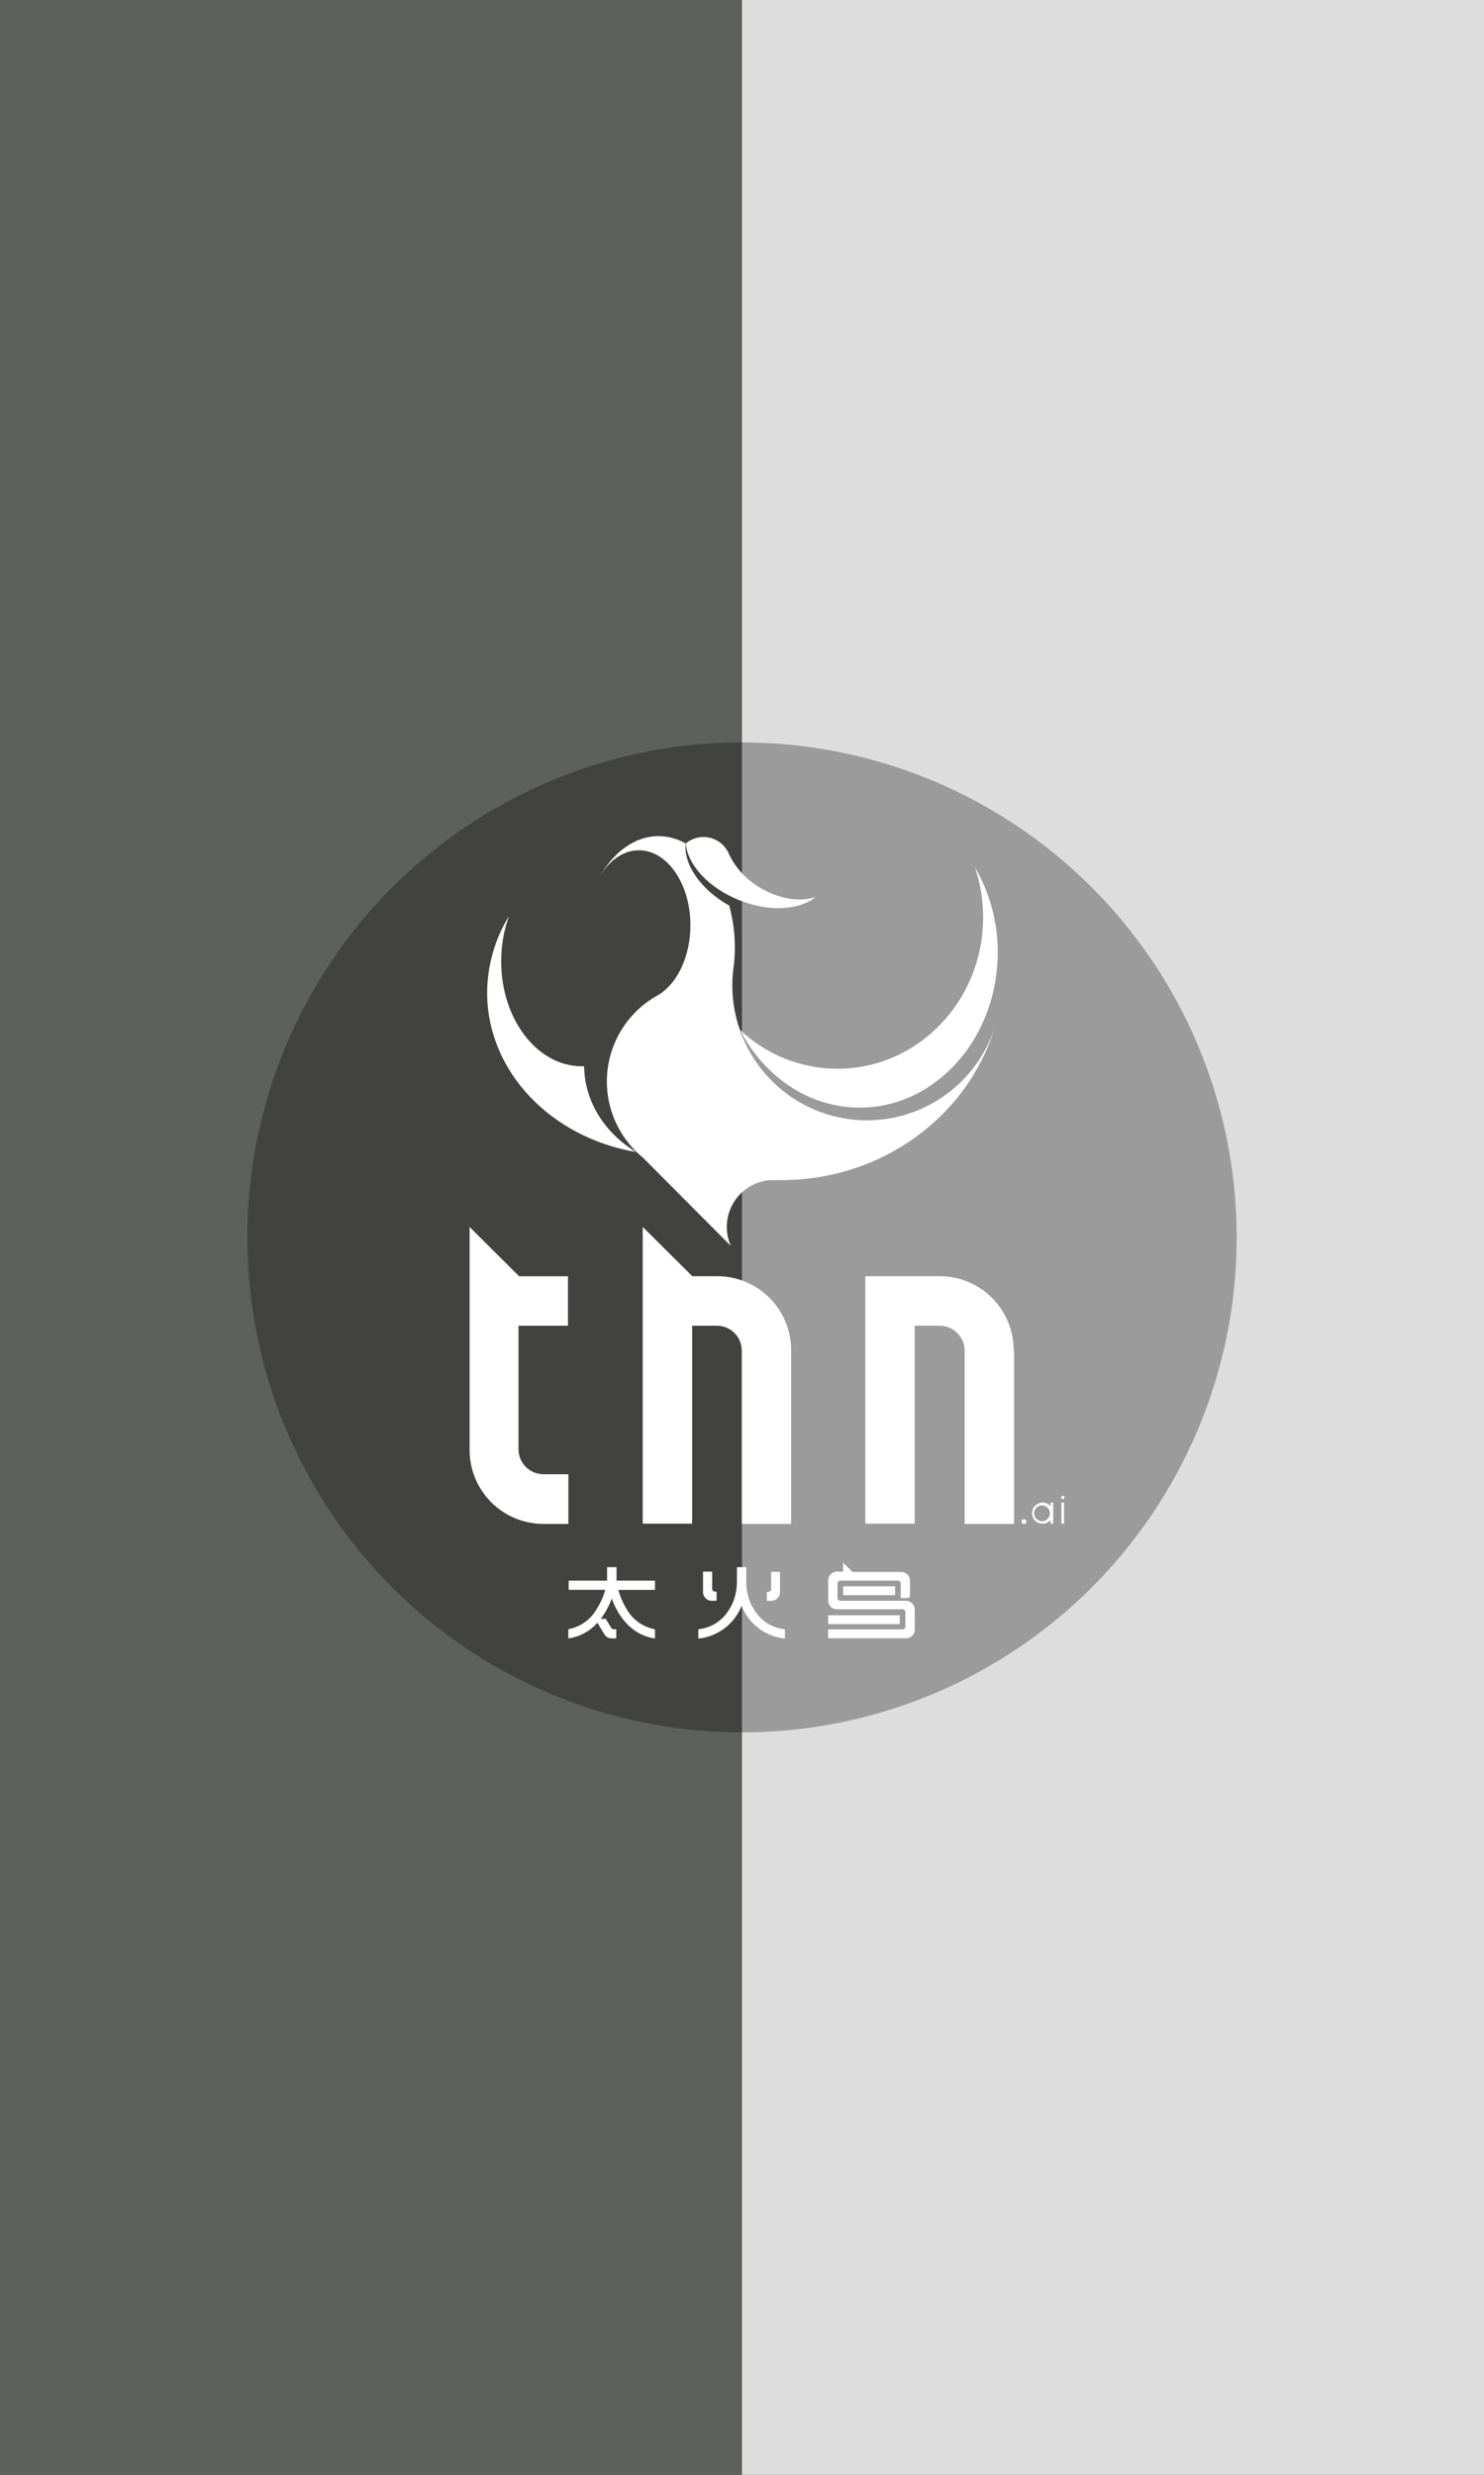
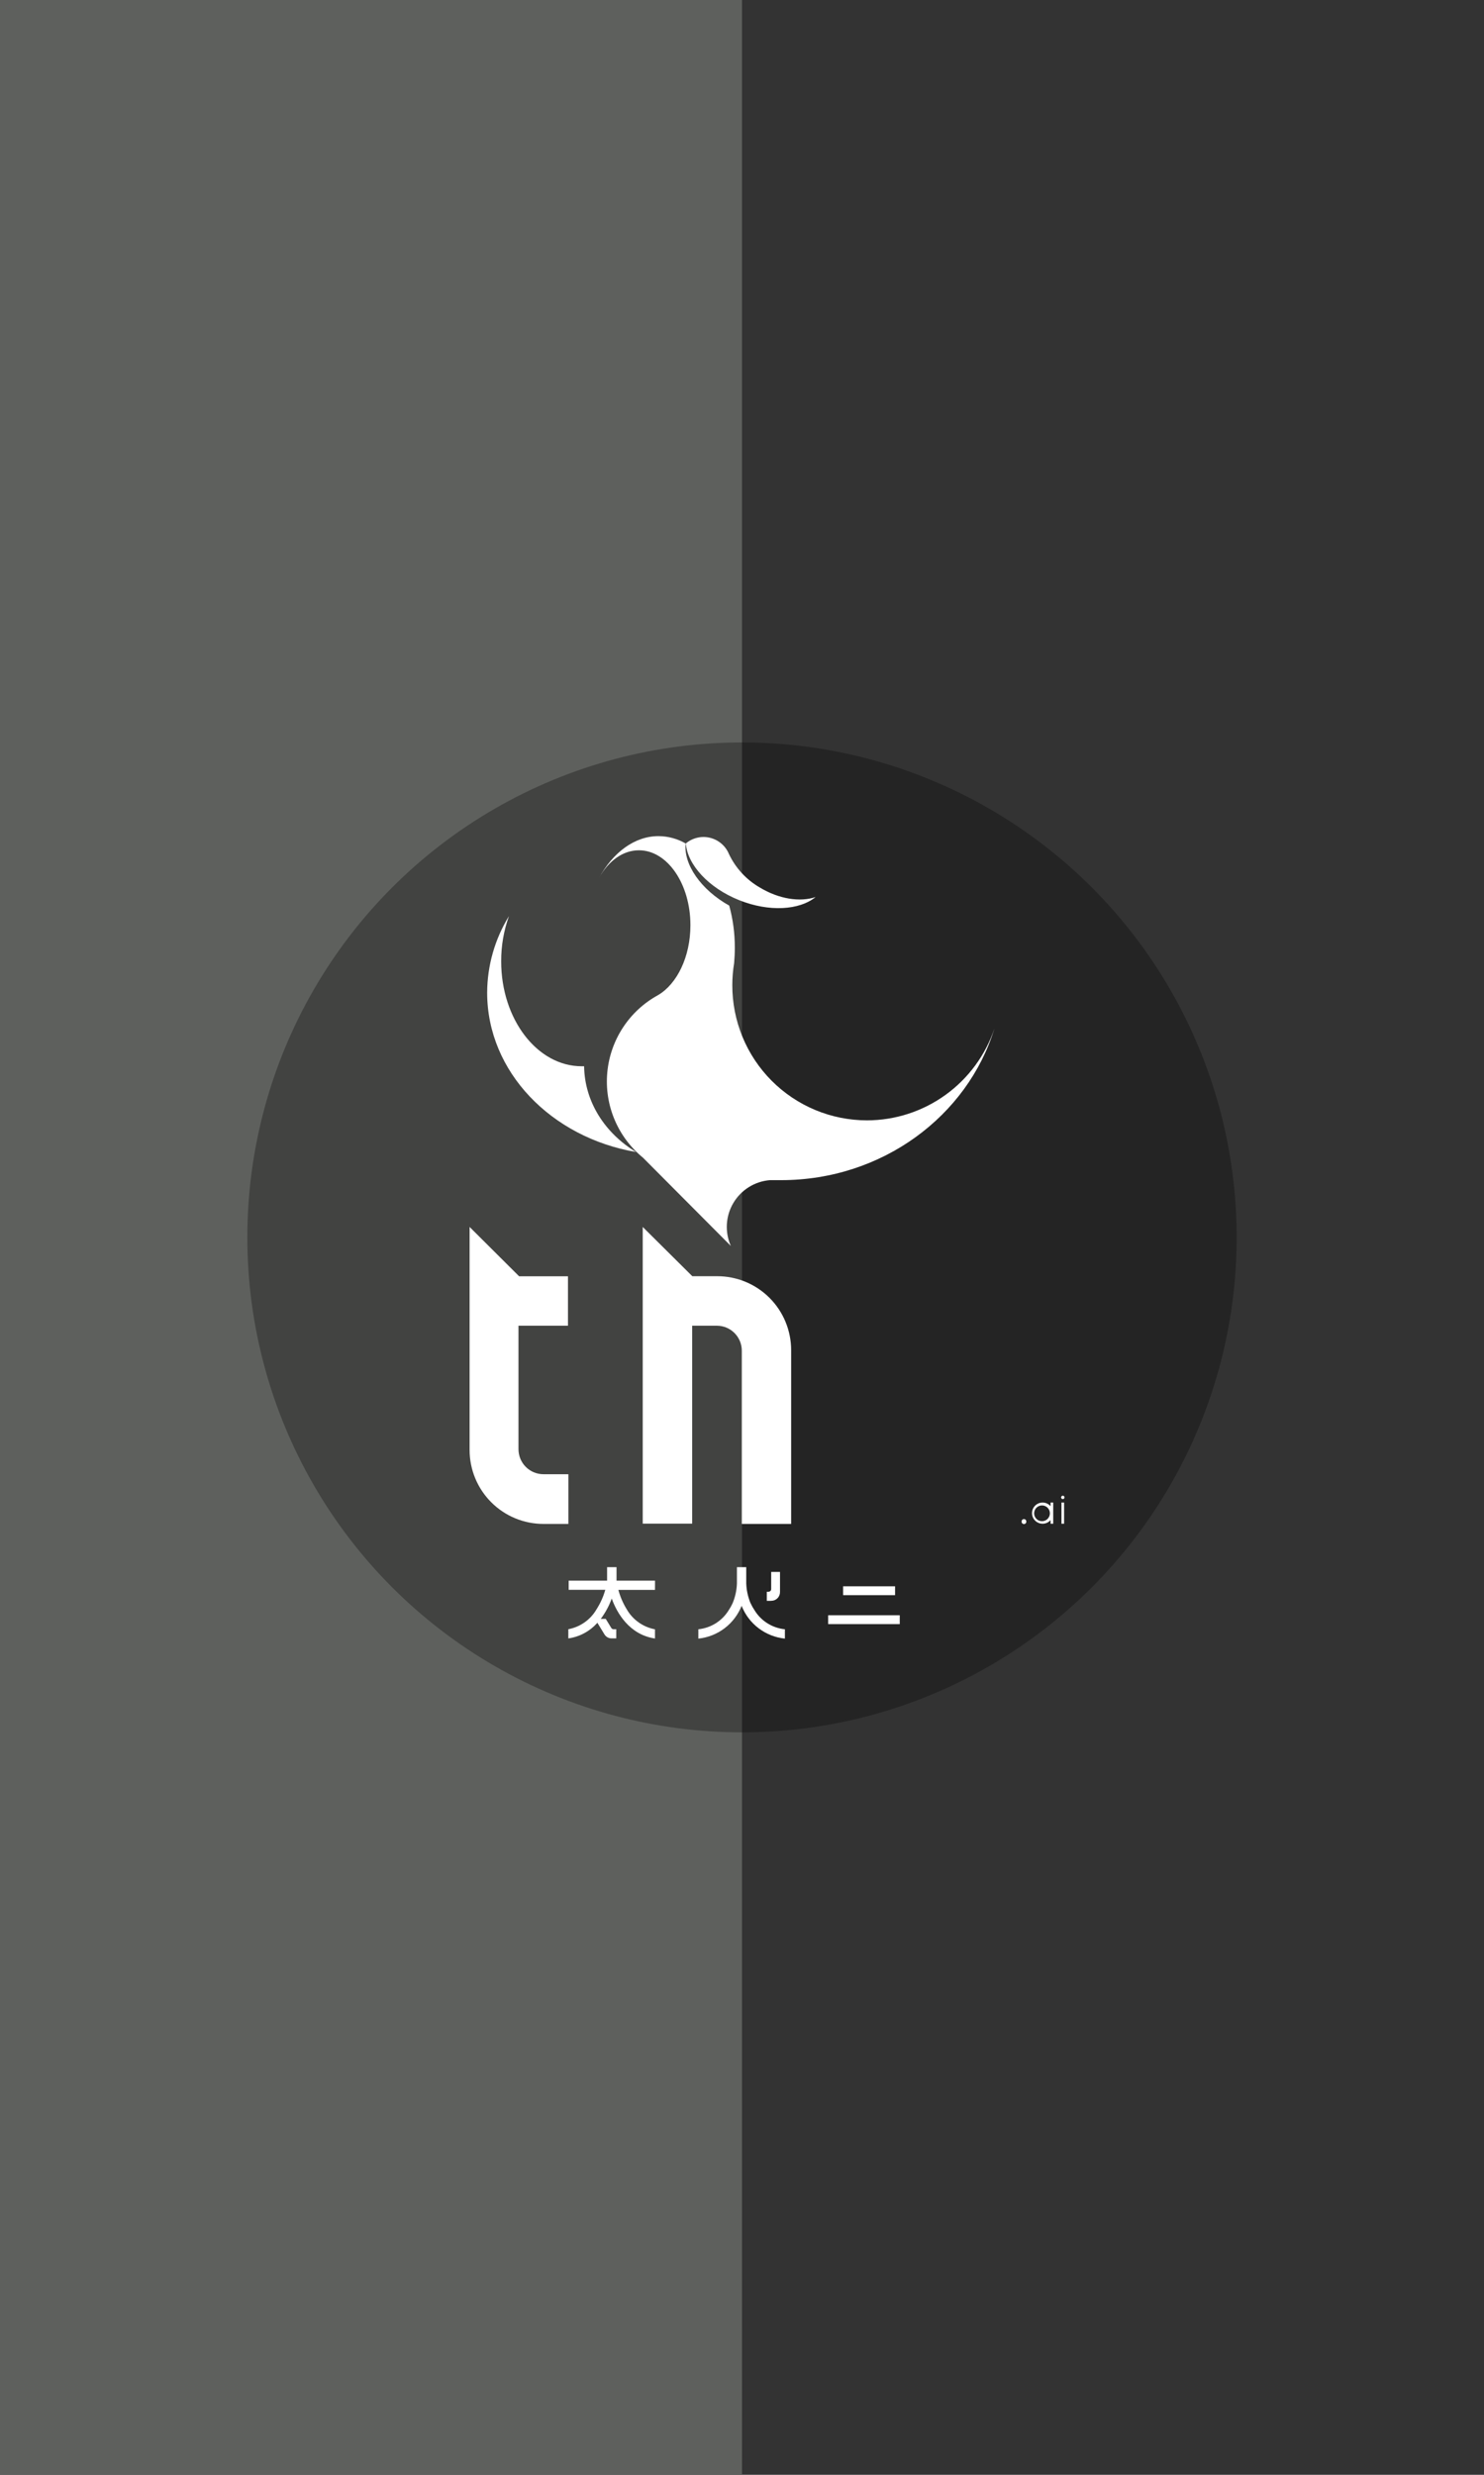
<svg xmlns="http://www.w3.org/2000/svg" version="1.1" baseProfile="full" width="120" height="200">
  <rect width="100%" height="100%" fill="#333333" stroke="none" />
  <rect width="60" height="200" x="0" fill="#5e605d" id="#5e605d" />
-   <rect width="60" height="200" x="60" fill="#dddddd " id="#dddddd " />
  <g id="Thn" transform="translate(20.0, 60.0)">
    <circle cx="40" cy="40" r="40" fill="black" fill-opacity="0.3" />
    <path d="M50.11 30.541C48.676 30.541 47.257 30.258 45.933 29.708C44.609 29.158 43.407 28.352 42.395 27.336C41.383 26.32 40.581 25.114 40.036 23.788C39.491 22.461 39.213 21.04 39.217 19.606C39.218 19.012 39.267 18.419 39.363 17.834C39.399 17.43 39.419 17.026 39.419 16.582C39.422 15.435 39.27 14.293 38.967 13.187C36.656 11.892 35.26 9.841 35.445 8.166C34.776 7.781 34.019 7.576 33.247 7.572C31.302 7.572 29.567 8.9 28.438 10.947C29.2 9.583 30.362 8.715 31.665 8.715C33.965 8.715 35.829 11.431 35.829 14.77C35.829 17.329 34.743 19.521 33.21 20.421C32.067 21.046 31.094 21.943 30.379 23.033C29.663 24.123 29.226 25.372 29.107 26.67C28.987 27.969 29.188 29.277 29.693 30.479C30.198 31.681 30.99 32.741 32 33.565L39.096 40.69C38.851 40.136 38.741 39.532 38.777 38.927C38.813 38.322 38.993 37.735 39.303 37.215C39.612 36.694 40.041 36.255 40.555 35.935C41.069 35.614 41.652 35.422 42.255 35.373H43.167C51.34 35.373 58.239 30.194 60.413 23.114C59.688 25.274 58.304 27.153 56.455 28.485C54.607 29.818 52.388 30.537 50.11 30.541Z" fill="white" />
    <path d="M41.452 11.731C40.358 11.103 39.482 10.155 38.943 9.014C38.809 8.692 38.601 8.405 38.335 8.178C38.07 7.951 37.755 7.789 37.416 7.706C37.076 7.623 36.722 7.621 36.382 7.701C36.042 7.78 35.725 7.938 35.457 8.163C35.583 9.87 37.281 11.751 39.774 12.748C42.195 13.717 44.651 13.556 45.951 12.494C44.688 12.918 42.993 12.659 41.452 11.731Z" fill="white" />
-     <path d="M49.521 29.512C55.673 29.512 60.68 23.897 60.68 16.954C60.685 14.544 60.05 12.176 58.84 10.092C59.277 11.393 59.499 12.756 59.498 14.129C59.498 20.89 54.225 26.372 47.718 26.372C44.786 26.367 41.966 25.242 39.835 23.227C41.759 26.969 45.374 29.512 49.521 29.512Z" fill="white" />
    <path d="M27.232 26.17H27.034C23.439 26.17 20.526 22.363 20.526 17.692C20.521 16.446 20.734 15.208 21.156 14.035C20.011 15.896 19.401 18.038 19.393 20.224C19.393 26.618 24.577 31.93 31.435 33.101C28.93 31.583 27.276 29.064 27.232 26.17Z" fill="white" />
    <path d="M41.025 70.15C40.893 69.954 40.777 69.747 40.678 69.533C40.477 69.034 40.363 68.504 40.343 67.966V66.65H39.589V67.966C39.571 68.522 39.45 69.069 39.233 69.581C39.144 69.772 39.04 69.955 38.923 70.13C38.66 70.558 38.302 70.92 37.876 71.186C37.451 71.453 36.97 71.618 36.47 71.668V72.423C37.239 72.344 37.972 72.056 38.589 71.589C39.206 71.122 39.683 70.494 39.968 69.775C40.253 70.495 40.73 71.123 41.348 71.59C41.965 72.057 42.699 72.345 43.469 72.423V71.668C42.973 71.62 42.494 71.458 42.07 71.195C41.646 70.932 41.288 70.574 41.025 70.15V70.15Z" fill="white" />
-     <path d="M37.567 69.367H37.947V68.624H37.813C37.784 68.625 37.754 68.62 37.726 68.608C37.699 68.597 37.673 68.581 37.652 68.559C37.631 68.538 37.615 68.513 37.604 68.486C37.592 68.458 37.587 68.428 37.587 68.398V67.01H36.849V68.624C36.844 68.721 36.859 68.818 36.893 68.909C36.927 69 36.98 69.082 37.047 69.152C37.114 69.222 37.195 69.277 37.285 69.314C37.374 69.351 37.47 69.369 37.567 69.367V69.367Z" fill="white" />
    <path d="M42.36 69.366C42.455 69.368 42.548 69.351 42.636 69.315C42.724 69.279 42.803 69.227 42.87 69.159C42.937 69.092 42.989 69.012 43.024 68.924C43.059 68.837 43.076 68.743 43.074 68.648V68.648V67.033H42.36V68.41C42.361 68.439 42.356 68.469 42.346 68.497C42.335 68.524 42.319 68.549 42.298 68.571C42.277 68.592 42.252 68.608 42.225 68.62C42.197 68.631 42.168 68.636 42.138 68.636H42.005V69.374H42.36V69.366Z" fill="white" />
-     <path d="M53.967 70.086C53.968 69.991 53.95 69.897 53.914 69.809C53.878 69.721 53.825 69.641 53.757 69.574C53.69 69.507 53.61 69.454 53.522 69.419C53.434 69.383 53.34 69.366 53.245 69.367H47.952C47.922 69.368 47.892 69.362 47.864 69.351C47.836 69.34 47.811 69.323 47.789 69.302C47.768 69.281 47.751 69.256 47.739 69.229C47.728 69.201 47.722 69.171 47.722 69.141V67.971C47.722 67.909 47.746 67.851 47.789 67.808C47.832 67.765 47.891 67.74 47.952 67.74H52.607C52.637 67.74 52.667 67.746 52.695 67.758C52.722 67.77 52.747 67.787 52.768 67.808C52.789 67.829 52.806 67.855 52.817 67.883C52.828 67.911 52.834 67.941 52.833 67.971V69.141H53.362C53.391 69.142 53.421 69.136 53.449 69.125C53.476 69.114 53.502 69.097 53.523 69.076C53.544 69.055 53.56 69.03 53.571 69.002C53.583 68.975 53.588 68.945 53.587 68.915V68.915V67.757C53.589 67.662 53.572 67.568 53.536 67.48C53.501 67.392 53.448 67.312 53.381 67.245C53.314 67.178 53.234 67.125 53.146 67.089C53.058 67.054 52.964 67.036 52.869 67.038H48.932L48.178 66.283V67.01H47.685C47.591 67.009 47.498 67.026 47.41 67.062C47.323 67.097 47.243 67.15 47.177 67.216C47.11 67.283 47.057 67.362 47.021 67.449C46.985 67.537 46.967 67.63 46.967 67.724V69.339C46.966 69.433 46.984 69.527 47.02 69.615C47.056 69.702 47.108 69.781 47.175 69.848C47.242 69.915 47.322 69.967 47.41 70.002C47.497 70.038 47.591 70.055 47.685 70.053H52.982C53.043 70.053 53.102 70.078 53.145 70.121C53.188 70.164 53.212 70.223 53.212 70.284V71.454C53.213 71.484 53.207 71.514 53.196 71.542C53.184 71.57 53.167 71.596 53.146 71.617C53.124 71.638 53.099 71.654 53.071 71.665C53.043 71.676 53.013 71.681 52.982 71.68H46.967V72.395H53.253C53.347 72.397 53.441 72.38 53.529 72.345C53.617 72.31 53.697 72.257 53.764 72.191C53.831 72.124 53.884 72.044 53.919 71.957C53.955 71.869 53.972 71.775 53.971 71.68V71.68V70.066L53.967 70.086Z" fill="white" />
    <path d="M52.377 68.197H48.178V68.912H52.377V68.197Z" fill="white" />
    <path d="M52.756 70.537H46.967V71.252H52.756V70.537Z" fill="white" />
    <path d="M32.968 67.74H29.854C29.854 67.607 29.854 67.518 29.854 67.51V66.65H29.091V67.51C29.091 67.51 29.091 67.599 29.091 67.74H25.985V68.479H28.946C28.789 69.034 28.551 69.563 28.24 70.049C27.999 70.468 27.669 70.829 27.275 71.107C26.881 71.386 26.431 71.576 25.957 71.664V72.407C26.865 72.28 27.698 71.832 28.305 71.143L28.881 72.088C28.939 72.182 29.02 72.26 29.116 72.315C29.212 72.37 29.32 72.4 29.43 72.403H29.834V71.664H29.62C29.585 71.665 29.55 71.658 29.518 71.642C29.486 71.627 29.459 71.604 29.438 71.575L28.982 70.828H28.579C28.954 70.328 29.253 69.774 29.466 69.186C29.87 70.312 30.87 72.108 32.964 72.415V71.672C32.49 71.584 32.04 71.394 31.646 71.115C31.251 70.837 30.922 70.476 30.681 70.057C30.38 69.57 30.151 69.041 30.003 68.487H32.964L32.968 67.74Z" fill="white" />
    <path d="M37.999 43.136H35.982L31.972 39.156V63.134H35.97V47.137H37.987C38.518 47.142 39.026 47.357 39.4 47.735C39.774 48.113 39.984 48.623 39.984 49.155V49.155V63.155H43.974V49.139C43.974 49.139 43.974 49.139 43.974 49.111C43.974 48.326 43.819 47.549 43.519 46.824C43.219 46.099 42.779 45.44 42.224 44.885C41.669 44.33 41.01 43.89 40.285 43.59C39.56 43.29 38.783 43.136 37.999 43.136V43.136Z" fill="white" />
-     <path d="M61.967 49.111C61.967 47.527 61.338 46.007 60.218 44.887C59.098 43.766 57.58 43.137 55.996 43.137H49.969V63.135H53.967V47.137H55.984C56.519 47.137 57.032 47.35 57.41 47.728C57.788 48.107 58.001 48.62 58.001 49.156V49.156V63.155H61.999V49.139L61.967 49.111Z" fill="white" />
    <path d="M21.971 43.136L17.973 39.156V57.152V57.18C17.973 58.765 18.602 60.284 19.722 61.405C20.841 62.525 22.36 63.155 23.944 63.155H25.961V59.138H23.944C23.409 59.138 22.895 58.925 22.517 58.547C22.139 58.168 21.926 57.655 21.926 57.12V47.137H25.928V43.141H21.971V43.136Z" fill="white" />
    <path d="M66.045 61.428H65.832V63.139H66.045V61.428Z" fill="white" />
    <path d="M65.941 61.151C65.977 61.15 66.012 61.135 66.038 61.109C66.063 61.082 66.078 61.047 66.078 61.01C66.078 60.974 66.063 60.939 66.037 60.913C66.012 60.888 65.977 60.873 65.941 60.873C65.904 60.873 65.869 60.888 65.844 60.913C65.818 60.939 65.803 60.974 65.803 61.01C65.803 61.047 65.818 61.082 65.843 61.109C65.869 61.135 65.904 61.15 65.941 61.151Z" fill="white" />
    <path d="M62.802 62.764C62.777 62.763 62.753 62.768 62.73 62.777C62.707 62.786 62.686 62.799 62.668 62.817C62.65 62.834 62.636 62.855 62.627 62.877C62.617 62.9 62.612 62.925 62.612 62.949C62.608 62.976 62.61 63.004 62.618 63.03C62.625 63.056 62.639 63.08 62.656 63.101C62.674 63.121 62.696 63.138 62.721 63.149C62.746 63.161 62.773 63.166 62.8 63.166C62.827 63.166 62.854 63.161 62.879 63.149C62.904 63.138 62.925 63.121 62.943 63.101C62.961 63.08 62.974 63.056 62.982 63.03C62.989 63.004 62.991 62.976 62.987 62.949C62.987 62.9 62.968 62.853 62.933 62.818C62.898 62.783 62.851 62.764 62.802 62.764V62.764Z" fill="white" />
    <path d="M64.952 61.722C64.858 61.614 64.738 61.531 64.604 61.481C64.469 61.431 64.325 61.416 64.183 61.437C64.041 61.457 63.907 61.514 63.792 61.6C63.678 61.686 63.586 61.8 63.527 61.93C63.468 62.061 63.443 62.205 63.453 62.348C63.464 62.491 63.511 62.629 63.589 62.749C63.667 62.87 63.774 62.968 63.9 63.036C64.026 63.105 64.167 63.14 64.311 63.139C64.432 63.139 64.553 63.113 64.663 63.062C64.774 63.011 64.873 62.937 64.952 62.845V63.139H65.166V61.428H64.952V61.722ZM64.311 62.933C64.223 62.94 64.135 62.929 64.052 62.9C63.968 62.872 63.892 62.826 63.828 62.766C63.763 62.706 63.711 62.634 63.676 62.553C63.641 62.473 63.623 62.386 63.623 62.298C63.623 62.21 63.641 62.123 63.676 62.042C63.711 61.961 63.763 61.889 63.828 61.829C63.892 61.769 63.968 61.724 64.052 61.695C64.135 61.666 64.223 61.655 64.311 61.662C64.47 61.675 64.62 61.747 64.728 61.865C64.837 61.983 64.897 62.137 64.897 62.298C64.897 62.458 64.837 62.612 64.728 62.73C64.62 62.848 64.47 62.921 64.311 62.933V62.933Z" fill="white" />
  </g>
</svg>